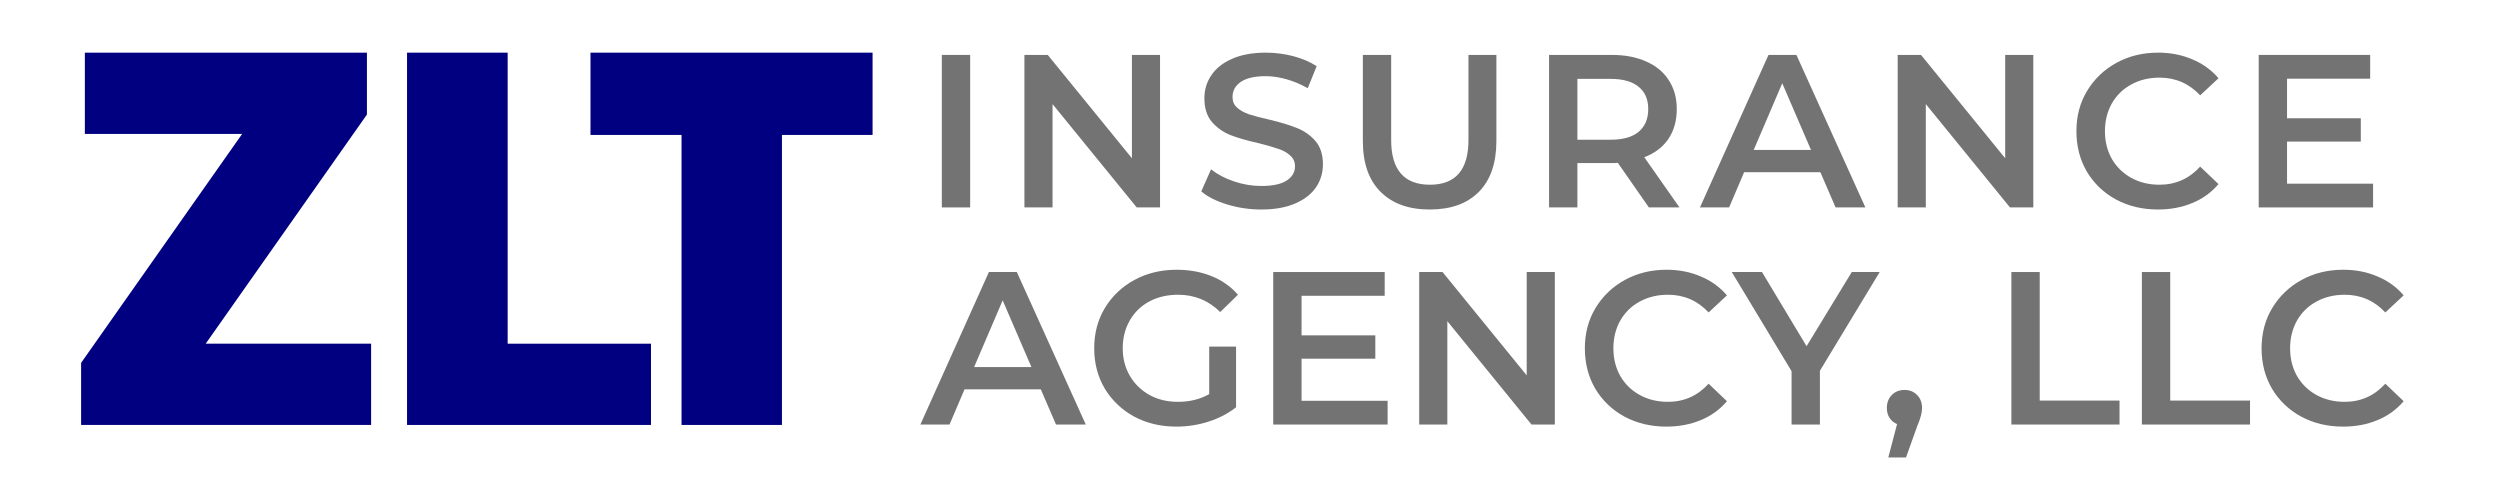
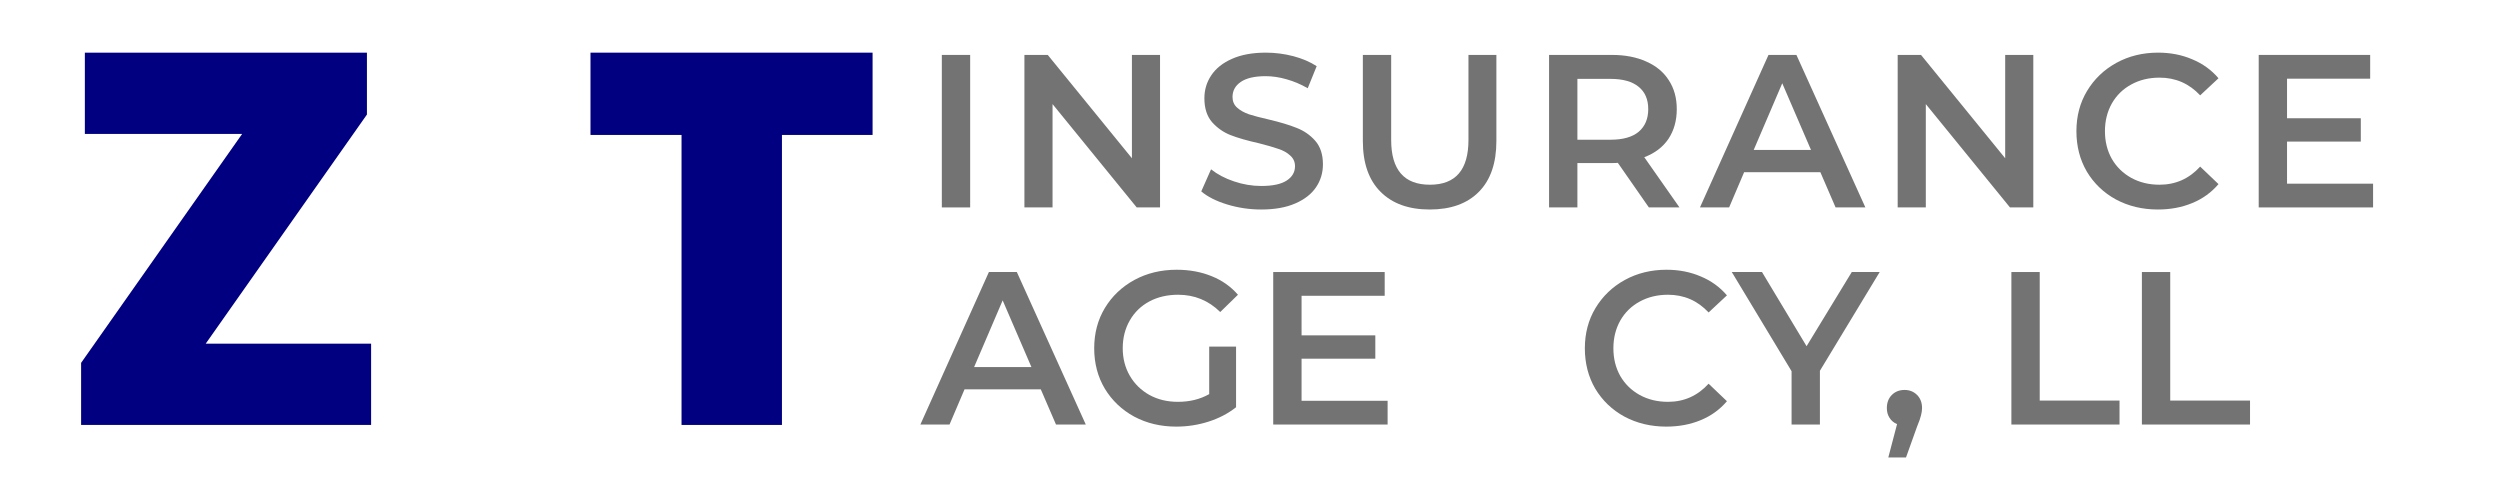
<svg xmlns="http://www.w3.org/2000/svg" width="250" zoomAndPan="magnify" viewBox="0 0 187.5 37.5" height="50" preserveAspectRatio="xMidYMid meet" version="1.2">
  <defs />
  <g id="fc0ec3e44f">
    <g style="fill:#737373;fill-opacity:1;">
      <g transform="translate(69.106, 15.557)">
        <path style="stroke:none" d="M 1.531 -11.438 L 3.656 -11.438 L 3.656 0 L 1.531 0 Z M 1.531 -11.438 " />
      </g>
    </g>
    <g style="fill:#737373;fill-opacity:1;">
      <g transform="translate(75.3, 15.557)">
        <path style="stroke:none" d="M 11.703 -11.438 L 11.703 0 L 9.953 0 L 3.641 -7.75 L 3.641 0 L 1.531 0 L 1.531 -11.438 L 3.281 -11.438 L 9.594 -3.688 L 9.594 -11.438 Z M 11.703 -11.438 " />
      </g>
    </g>
    <g style="fill:#737373;fill-opacity:1;">
      <g transform="translate(89.517, 15.557)">
        <path style="stroke:none" d="M 5.078 0.156 C 4.203 0.156 3.352 0.031 2.531 -0.219 C 1.707 -0.469 1.055 -0.797 0.578 -1.203 L 1.312 -2.859 C 1.781 -2.484 2.352 -2.18 3.031 -1.953 C 3.707 -1.723 4.391 -1.609 5.078 -1.609 C 5.93 -1.609 6.566 -1.742 6.984 -2.016 C 7.398 -2.285 7.609 -2.645 7.609 -3.094 C 7.609 -3.414 7.488 -3.68 7.25 -3.891 C 7.02 -4.109 6.723 -4.273 6.359 -4.391 C 6.004 -4.516 5.52 -4.656 4.906 -4.812 C 4.031 -5.008 3.32 -5.211 2.781 -5.422 C 2.25 -5.629 1.785 -5.953 1.391 -6.391 C 1.004 -6.836 0.812 -7.438 0.812 -8.188 C 0.812 -8.82 0.984 -9.395 1.328 -9.906 C 1.672 -10.426 2.188 -10.836 2.875 -11.141 C 3.57 -11.453 4.422 -11.609 5.422 -11.609 C 6.117 -11.609 6.805 -11.52 7.484 -11.344 C 8.16 -11.164 8.742 -10.914 9.234 -10.594 L 8.562 -8.938 C 8.062 -9.227 7.535 -9.453 6.984 -9.609 C 6.441 -9.766 5.914 -9.844 5.406 -9.844 C 4.57 -9.844 3.945 -9.695 3.531 -9.406 C 3.125 -9.125 2.922 -8.75 2.922 -8.281 C 2.922 -7.957 3.035 -7.691 3.266 -7.484 C 3.504 -7.273 3.801 -7.109 4.156 -6.984 C 4.52 -6.867 5.016 -6.738 5.641 -6.594 C 6.484 -6.395 7.176 -6.188 7.719 -5.969 C 8.27 -5.758 8.738 -5.438 9.125 -5 C 9.508 -4.562 9.703 -3.973 9.703 -3.234 C 9.703 -2.598 9.531 -2.023 9.188 -1.516 C 8.844 -1.004 8.32 -0.598 7.625 -0.297 C 6.938 0.004 6.086 0.156 5.078 0.156 Z M 5.078 0.156 " />
      </g>
    </g>
    <g style="fill:#737373;fill-opacity:1;">
      <g transform="translate(100.776, 15.557)">
        <path style="stroke:none" d="M 6.453 0.156 C 4.879 0.156 3.648 -0.285 2.766 -1.172 C 1.879 -2.055 1.438 -3.328 1.438 -4.984 L 1.438 -11.438 L 3.562 -11.438 L 3.562 -5.062 C 3.562 -2.82 4.531 -1.703 6.469 -1.703 C 8.395 -1.703 9.359 -2.82 9.359 -5.062 L 9.359 -11.438 L 11.453 -11.438 L 11.453 -4.984 C 11.453 -3.328 11.016 -2.055 10.141 -1.172 C 9.266 -0.285 8.035 0.156 6.453 0.156 Z M 6.453 0.156 " />
      </g>
    </g>
    <g style="fill:#737373;fill-opacity:1;">
      <g transform="translate(114.649, 15.557)">
        <path style="stroke:none" d="M 9.016 0 L 6.688 -3.344 C 6.582 -3.332 6.438 -3.328 6.25 -3.328 L 3.656 -3.328 L 3.656 0 L 1.531 0 L 1.531 -11.438 L 6.25 -11.438 C 7.238 -11.438 8.098 -11.27 8.828 -10.938 C 9.566 -10.613 10.129 -10.145 10.516 -9.531 C 10.91 -8.926 11.109 -8.207 11.109 -7.375 C 11.109 -6.508 10.898 -5.766 10.484 -5.141 C 10.066 -4.523 9.461 -4.066 8.672 -3.766 L 11.312 0 Z M 8.969 -7.375 C 8.969 -8.102 8.727 -8.66 8.25 -9.047 C 7.77 -9.441 7.066 -9.641 6.141 -9.641 L 3.656 -9.641 L 3.656 -5.078 L 6.141 -5.078 C 7.066 -5.078 7.77 -5.273 8.25 -5.672 C 8.727 -6.078 8.969 -6.645 8.969 -7.375 Z M 8.969 -7.375 " />
      </g>
    </g>
    <g style="fill:#737373;fill-opacity:1;">
      <g transform="translate(127.575, 15.557)">
        <path style="stroke:none" d="M 8.953 -2.641 L 3.234 -2.641 L 2.109 0 L -0.078 0 L 5.062 -11.438 L 7.156 -11.438 L 12.328 0 L 10.094 0 Z M 8.25 -4.312 L 6.094 -9.312 L 3.953 -4.312 Z M 8.25 -4.312 " />
      </g>
    </g>
    <g style="fill:#737373;fill-opacity:1;">
      <g transform="translate(140.795, 15.557)">
        <path style="stroke:none" d="M 11.703 -11.438 L 11.703 0 L 9.953 0 L 3.641 -7.75 L 3.641 0 L 1.531 0 L 1.531 -11.438 L 3.281 -11.438 L 9.594 -3.688 L 9.594 -11.438 Z M 11.703 -11.438 " />
      </g>
    </g>
    <g style="fill:#737373;fill-opacity:1;">
      <g transform="translate(155.012, 15.557)">
        <path style="stroke:none" d="M 6.828 0.156 C 5.672 0.156 4.625 -0.094 3.688 -0.594 C 2.758 -1.102 2.031 -1.801 1.5 -2.688 C 0.977 -3.582 0.719 -4.594 0.719 -5.719 C 0.719 -6.844 0.984 -7.848 1.516 -8.734 C 2.055 -9.629 2.789 -10.332 3.719 -10.844 C 4.645 -11.352 5.688 -11.609 6.844 -11.609 C 7.781 -11.609 8.633 -11.441 9.406 -11.109 C 10.188 -10.785 10.844 -10.312 11.375 -9.688 L 10 -8.406 C 9.176 -9.289 8.16 -9.734 6.953 -9.734 C 6.16 -9.734 5.453 -9.562 4.828 -9.219 C 4.211 -8.883 3.727 -8.41 3.375 -7.797 C 3.031 -7.18 2.859 -6.488 2.859 -5.719 C 2.859 -4.945 3.031 -4.254 3.375 -3.641 C 3.727 -3.035 4.211 -2.562 4.828 -2.219 C 5.453 -1.875 6.16 -1.703 6.953 -1.703 C 8.16 -1.703 9.176 -2.156 10 -3.062 L 11.375 -1.75 C 10.844 -1.125 10.188 -0.648 9.406 -0.328 C 8.625 -0.004 7.766 0.156 6.828 0.156 Z M 6.828 0.156 " />
      </g>
    </g>
    <g style="fill:#737373;fill-opacity:1;">
      <g transform="translate(167.872, 15.557)">
        <path style="stroke:none" d="M 10.109 -1.781 L 10.109 0 L 1.531 0 L 1.531 -11.438 L 9.891 -11.438 L 9.891 -9.656 L 3.656 -9.656 L 3.656 -6.688 L 9.188 -6.688 L 9.188 -4.938 L 3.656 -4.938 L 3.656 -1.781 Z M 10.109 -1.781 " />
      </g>
    </g>
    <g style="fill:#737373;fill-opacity:1;">
      <g transform="translate(69.106, 31.84)">
        <path style="stroke:none" d="M 8.953 -2.641 L 3.234 -2.641 L 2.109 0 L -0.078 0 L 5.062 -11.438 L 7.156 -11.438 L 12.328 0 L 10.094 0 Z M 8.25 -4.312 L 6.094 -9.312 L 3.953 -4.312 Z M 8.25 -4.312 " />
      </g>
    </g>
    <g style="fill:#737373;fill-opacity:1;">
      <g transform="translate(81.346, 31.84)">
        <path style="stroke:none" d="M 9.344 -5.844 L 11.359 -5.844 L 11.359 -1.297 C 10.766 -0.828 10.078 -0.469 9.297 -0.219 C 8.516 0.031 7.707 0.156 6.875 0.156 C 5.707 0.156 4.656 -0.094 3.719 -0.594 C 2.789 -1.102 2.055 -1.801 1.516 -2.688 C 0.984 -3.582 0.719 -4.594 0.719 -5.719 C 0.719 -6.844 0.984 -7.848 1.516 -8.734 C 2.055 -9.629 2.797 -10.332 3.734 -10.844 C 4.672 -11.352 5.727 -11.609 6.906 -11.609 C 7.875 -11.609 8.75 -11.445 9.531 -11.125 C 10.312 -10.812 10.969 -10.348 11.5 -9.734 L 10.172 -8.438 C 9.297 -9.301 8.242 -9.734 7.016 -9.734 C 6.203 -9.734 5.484 -9.566 4.859 -9.234 C 4.234 -8.898 3.742 -8.426 3.391 -7.812 C 3.035 -7.195 2.859 -6.5 2.859 -5.719 C 2.859 -4.957 3.035 -4.27 3.391 -3.656 C 3.742 -3.051 4.234 -2.57 4.859 -2.219 C 5.484 -1.875 6.195 -1.703 7 -1.703 C 7.883 -1.703 8.664 -1.895 9.344 -2.281 Z M 9.344 -5.844 " />
      </g>
    </g>
    <g style="fill:#737373;fill-opacity:1;">
      <g transform="translate(93.961, 31.84)">
        <path style="stroke:none" d="M 10.109 -1.781 L 10.109 0 L 1.531 0 L 1.531 -11.438 L 9.891 -11.438 L 9.891 -9.656 L 3.656 -9.656 L 3.656 -6.688 L 9.188 -6.688 L 9.188 -4.938 L 3.656 -4.938 L 3.656 -1.781 Z M 10.109 -1.781 " />
      </g>
    </g>
    <g style="fill:#737373;fill-opacity:1;">
      <g transform="translate(104.909, 31.84)">
-         <path style="stroke:none" d="M 11.703 -11.438 L 11.703 0 L 9.953 0 L 3.641 -7.75 L 3.641 0 L 1.531 0 L 1.531 -11.438 L 3.281 -11.438 L 9.594 -3.688 L 9.594 -11.438 Z M 11.703 -11.438 " />
-       </g>
+         </g>
    </g>
    <g style="fill:#737373;fill-opacity:1;">
      <g transform="translate(118.145, 31.84)">
        <path style="stroke:none" d="M 6.828 0.156 C 5.672 0.156 4.625 -0.094 3.688 -0.594 C 2.758 -1.102 2.031 -1.801 1.5 -2.688 C 0.977 -3.582 0.719 -4.594 0.719 -5.719 C 0.719 -6.844 0.984 -7.848 1.516 -8.734 C 2.055 -9.629 2.789 -10.332 3.719 -10.844 C 4.645 -11.352 5.688 -11.609 6.844 -11.609 C 7.781 -11.609 8.633 -11.441 9.406 -11.109 C 10.188 -10.785 10.844 -10.312 11.375 -9.688 L 10 -8.406 C 9.176 -9.289 8.16 -9.734 6.953 -9.734 C 6.16 -9.734 5.453 -9.562 4.828 -9.219 C 4.211 -8.883 3.727 -8.41 3.375 -7.797 C 3.031 -7.18 2.859 -6.488 2.859 -5.719 C 2.859 -4.945 3.031 -4.254 3.375 -3.641 C 3.727 -3.035 4.211 -2.562 4.828 -2.219 C 5.453 -1.875 6.16 -1.703 6.953 -1.703 C 8.16 -1.703 9.176 -2.156 10 -3.062 L 11.375 -1.75 C 10.844 -1.125 10.188 -0.648 9.406 -0.328 C 8.625 -0.004 7.766 0.156 6.828 0.156 Z M 6.828 0.156 " />
      </g>
    </g>
    <g style="fill:#737373;fill-opacity:1;">
      <g transform="translate(130.024, 31.84)">
        <path style="stroke:none" d="M 6.469 -4.031 L 6.469 0 L 4.344 0 L 4.344 -4 L -0.141 -11.438 L 2.125 -11.438 L 5.469 -5.875 L 8.859 -11.438 L 10.953 -11.438 Z M 6.469 -4.031 " />
      </g>
    </g>
    <g style="fill:#737373;fill-opacity:1;">
      <g transform="translate(140.826, 31.84)">
        <path style="stroke:none" d="M 2.016 -2.594 C 2.391 -2.594 2.703 -2.469 2.953 -2.219 C 3.203 -1.969 3.328 -1.641 3.328 -1.234 C 3.328 -1.066 3.301 -0.883 3.25 -0.688 C 3.207 -0.5 3.109 -0.219 2.953 0.156 L 2.125 2.469 L 0.797 2.469 L 1.453 -0.031 C 1.211 -0.133 1.023 -0.289 0.891 -0.5 C 0.754 -0.707 0.688 -0.953 0.688 -1.234 C 0.688 -1.641 0.812 -1.969 1.062 -2.219 C 1.312 -2.469 1.629 -2.594 2.016 -2.594 Z M 2.016 -2.594 " />
      </g>
    </g>
    <g style="fill:#737373;fill-opacity:1;">
      <g transform="translate(144.813, 31.84)">
        <path style="stroke:none" d="" />
      </g>
    </g>
    <g style="fill:#737373;fill-opacity:1;">
      <g transform="translate(149.323, 31.84)">
        <path style="stroke:none" d="M 1.531 -11.438 L 3.656 -11.438 L 3.656 -1.797 L 9.641 -1.797 L 9.641 0 L 1.531 0 Z M 1.531 -11.438 " />
      </g>
    </g>
    <g style="fill:#737373;fill-opacity:1;">
      <g transform="translate(159.111, 31.84)">
        <path style="stroke:none" d="M 1.531 -11.438 L 3.656 -11.438 L 3.656 -1.797 L 9.641 -1.797 L 9.641 0 L 1.531 0 Z M 1.531 -11.438 " />
      </g>
    </g>
    <g style="fill:#737373;fill-opacity:1;">
      <g transform="translate(168.899, 31.84)">
-         <path style="stroke:none" d="M 6.828 0.156 C 5.672 0.156 4.625 -0.094 3.688 -0.594 C 2.758 -1.102 2.031 -1.801 1.5 -2.688 C 0.977 -3.582 0.719 -4.594 0.719 -5.719 C 0.719 -6.844 0.984 -7.848 1.516 -8.734 C 2.055 -9.629 2.789 -10.332 3.719 -10.844 C 4.645 -11.352 5.688 -11.609 6.844 -11.609 C 7.781 -11.609 8.633 -11.441 9.406 -11.109 C 10.188 -10.785 10.844 -10.312 11.375 -9.688 L 10 -8.406 C 9.176 -9.289 8.16 -9.734 6.953 -9.734 C 6.16 -9.734 5.453 -9.562 4.828 -9.219 C 4.211 -8.883 3.727 -8.41 3.375 -7.797 C 3.031 -7.18 2.859 -6.488 2.859 -5.719 C 2.859 -4.945 3.031 -4.254 3.375 -3.641 C 3.727 -3.035 4.211 -2.562 4.828 -2.219 C 5.453 -1.875 6.16 -1.703 6.953 -1.703 C 8.16 -1.703 9.176 -2.156 10 -3.062 L 11.375 -1.75 C 10.844 -1.125 10.188 -0.648 9.406 -0.328 C 8.625 -0.004 7.766 0.156 6.828 0.156 Z M 6.828 0.156 " />
-       </g>
+         </g>
    </g>
    <g style="fill:#000080;fill-opacity:1;">
      <g transform="translate(43.318, 31.871)">
        <path style="stroke:none" d="M 15.328 0 L 7.797 0 L 7.797 -21.75 L 0.969 -21.75 L 0.969 -27.922 L 22.125 -27.922 L 22.125 -21.75 L 15.328 -21.75 Z M 15.328 0 " />
      </g>
    </g>
    <g style="fill:#000080;fill-opacity:1;">
      <g transform="translate(4.911, 31.871)">
        <path style="stroke:none" d="M 22.922 0 L 1.172 0 L 1.172 -4.656 L 13.25 -21.828 L 1.453 -21.828 L 1.453 -27.922 L 22.609 -27.922 L 22.609 -23.281 L 10.516 -6.094 L 22.922 -6.094 Z M 22.922 0 " />
      </g>
    </g>
    <g style="fill:#000080;fill-opacity:1;">
      <g transform="translate(27.512, 31.871)">
-         <path style="stroke:none" d="M 3.016 0 L 3.016 -27.922 L 10.562 -27.922 L 10.562 -6.094 L 21.312 -6.094 L 21.312 0 Z M 3.016 0 " />
-       </g>
+         </g>
    </g>
  </g>
</svg>